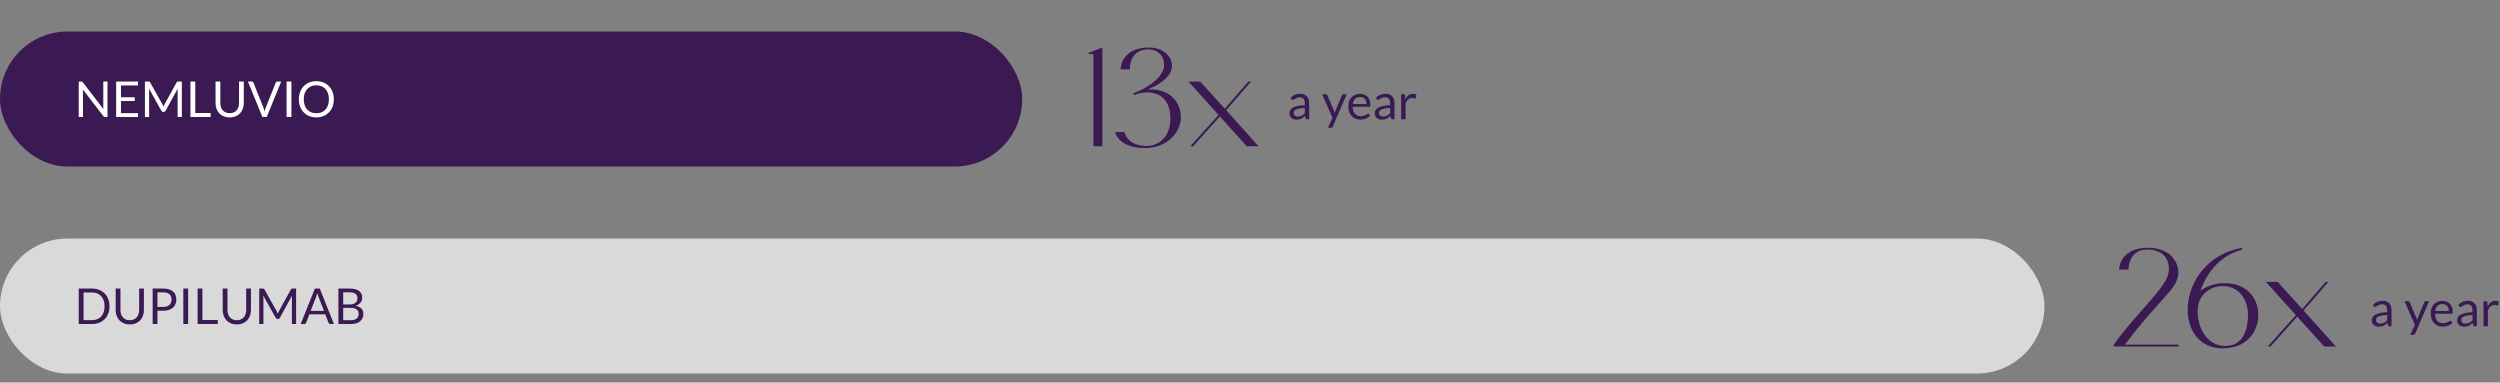
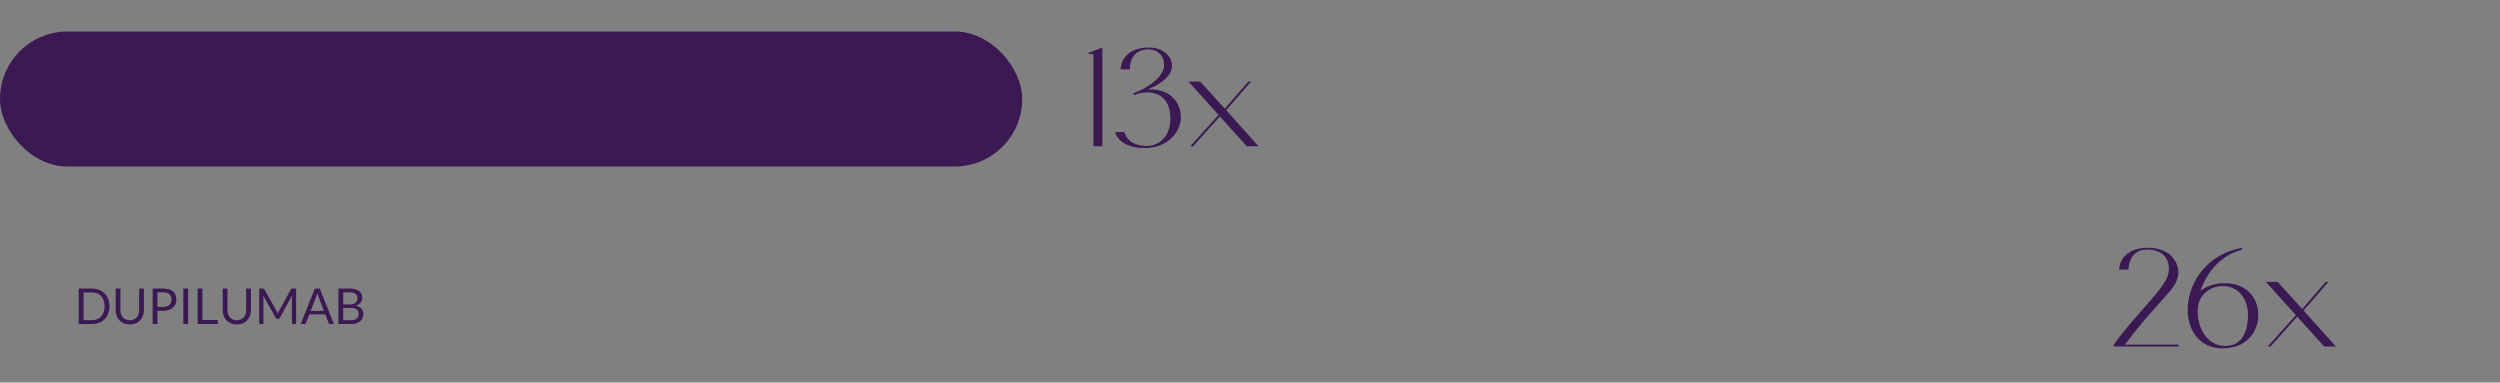
<svg xmlns="http://www.w3.org/2000/svg" width="1111" height="170" viewBox="0 0 1111 170" fill="none">
  <rect x="0" y="0" width="1111" height="170" fill="#808080" stroke="none" />
-   <path d="M581.79 53H580.921C580.73 53 580.576 52.971 580.459 52.912C580.342 52.853 580.265 52.729 580.228 52.538L580.008 51.504C579.715 51.768 579.429 52.006 579.15 52.219C578.871 52.424 578.578 52.6 578.27 52.747C577.962 52.886 577.632 52.993 577.28 53.066C576.935 53.139 576.55 53.176 576.125 53.176C575.692 53.176 575.285 53.117 574.904 53C574.53 52.875 574.204 52.692 573.925 52.45C573.646 52.208 573.423 51.904 573.254 51.537C573.093 51.163 573.012 50.723 573.012 50.217C573.012 49.777 573.133 49.355 573.375 48.952C573.617 48.541 574.006 48.178 574.541 47.863C575.084 47.548 575.791 47.291 576.664 47.093C577.537 46.888 578.604 46.77 579.865 46.741V45.872C579.865 45.007 579.678 44.354 579.304 43.914C578.937 43.467 578.391 43.243 577.665 43.243C577.188 43.243 576.785 43.305 576.455 43.43C576.132 43.547 575.85 43.683 575.608 43.837C575.373 43.984 575.168 44.119 574.992 44.244C574.823 44.361 574.655 44.42 574.486 44.42C574.354 44.42 574.237 44.387 574.134 44.321C574.039 44.248 573.962 44.16 573.903 44.057L573.551 43.43C574.167 42.836 574.831 42.392 575.542 42.099C576.253 41.806 577.042 41.659 577.907 41.659C578.53 41.659 579.084 41.762 579.568 41.967C580.052 42.172 580.459 42.458 580.789 42.825C581.119 43.192 581.368 43.635 581.537 44.156C581.706 44.677 581.79 45.249 581.79 45.872V53ZM576.708 51.801C577.053 51.801 577.368 51.768 577.654 51.702C577.94 51.629 578.208 51.53 578.457 51.405C578.714 51.273 578.956 51.115 579.183 50.932C579.418 50.749 579.645 50.54 579.865 50.305V47.984C578.963 48.013 578.197 48.087 577.566 48.204C576.935 48.314 576.422 48.461 576.026 48.644C575.63 48.827 575.34 49.044 575.157 49.293C574.981 49.542 574.893 49.821 574.893 50.129C574.893 50.422 574.941 50.675 575.036 50.888C575.131 51.101 575.26 51.277 575.421 51.416C575.582 51.548 575.773 51.647 575.993 51.713C576.213 51.772 576.451 51.801 576.708 51.801ZM592.277 56.289C592.211 56.436 592.127 56.553 592.024 56.641C591.929 56.729 591.779 56.773 591.573 56.773H590.121L592.156 52.351L587.558 41.857H589.252C589.421 41.857 589.553 41.901 589.648 41.989C589.744 42.07 589.813 42.161 589.857 42.264L592.838 49.282C592.904 49.443 592.959 49.605 593.003 49.766C593.055 49.927 593.099 50.092 593.135 50.261C593.187 50.092 593.238 49.927 593.289 49.766C593.341 49.605 593.399 49.44 593.465 49.271L596.358 42.264C596.402 42.147 596.476 42.051 596.578 41.978C596.688 41.897 596.806 41.857 596.93 41.857H598.492L592.277 56.289ZM604.4 41.681C605.067 41.681 605.683 41.795 606.248 42.022C606.812 42.242 607.3 42.565 607.711 42.99C608.121 43.408 608.44 43.929 608.668 44.552C608.902 45.168 609.02 45.872 609.02 46.664C609.02 46.972 608.987 47.177 608.921 47.28C608.855 47.383 608.73 47.434 608.547 47.434H601.133C601.147 48.138 601.243 48.75 601.419 49.271C601.595 49.792 601.837 50.228 602.145 50.58C602.453 50.925 602.819 51.185 603.245 51.361C603.67 51.53 604.147 51.614 604.675 51.614C605.166 51.614 605.588 51.559 605.94 51.449C606.299 51.332 606.607 51.207 606.864 51.075C607.12 50.943 607.333 50.822 607.502 50.712C607.678 50.595 607.828 50.536 607.953 50.536C608.114 50.536 608.239 50.598 608.327 50.723L608.877 51.438C608.635 51.731 608.345 51.988 608.008 52.208C607.67 52.421 607.307 52.597 606.919 52.736C606.537 52.875 606.141 52.978 605.731 53.044C605.32 53.117 604.913 53.154 604.51 53.154C603.74 53.154 603.028 53.026 602.376 52.769C601.73 52.505 601.169 52.124 600.693 51.625C600.223 51.119 599.857 50.496 599.593 49.755C599.329 49.014 599.197 48.164 599.197 47.203C599.197 46.426 599.314 45.7 599.549 45.025C599.791 44.35 600.135 43.767 600.583 43.276C601.03 42.777 601.576 42.389 602.222 42.11C602.867 41.824 603.593 41.681 604.4 41.681ZM604.444 43.122C603.498 43.122 602.753 43.397 602.211 43.947C601.668 44.49 601.331 45.245 601.199 46.213H607.26C607.26 45.758 607.197 45.344 607.073 44.97C606.948 44.589 606.765 44.262 606.523 43.991C606.281 43.712 605.984 43.5 605.632 43.353C605.287 43.199 604.891 43.122 604.444 43.122ZM619.71 53H618.841C618.65 53 618.496 52.971 618.379 52.912C618.262 52.853 618.185 52.729 618.148 52.538L617.928 51.504C617.635 51.768 617.349 52.006 617.07 52.219C616.791 52.424 616.498 52.6 616.19 52.747C615.882 52.886 615.552 52.993 615.2 53.066C614.855 53.139 614.47 53.176 614.045 53.176C613.612 53.176 613.205 53.117 612.824 53C612.45 52.875 612.124 52.692 611.845 52.45C611.566 52.208 611.343 51.904 611.174 51.537C611.013 51.163 610.932 50.723 610.932 50.217C610.932 49.777 611.053 49.355 611.295 48.952C611.537 48.541 611.926 48.178 612.461 47.863C613.004 47.548 613.711 47.291 614.584 47.093C615.457 46.888 616.524 46.77 617.785 46.741V45.872C617.785 45.007 617.598 44.354 617.224 43.914C616.857 43.467 616.311 43.243 615.585 43.243C615.108 43.243 614.705 43.305 614.375 43.43C614.052 43.547 613.77 43.683 613.528 43.837C613.293 43.984 613.088 44.119 612.912 44.244C612.743 44.361 612.575 44.42 612.406 44.42C612.274 44.42 612.157 44.387 612.054 44.321C611.959 44.248 611.882 44.16 611.823 44.057L611.471 43.43C612.087 42.836 612.751 42.392 613.462 42.099C614.173 41.806 614.962 41.659 615.827 41.659C616.45 41.659 617.004 41.762 617.488 41.967C617.972 42.172 618.379 42.458 618.709 42.825C619.039 43.192 619.288 43.635 619.457 44.156C619.626 44.677 619.71 45.249 619.71 45.872V53ZM614.628 51.801C614.973 51.801 615.288 51.768 615.574 51.702C615.86 51.629 616.128 51.53 616.377 51.405C616.634 51.273 616.876 51.115 617.103 50.932C617.338 50.749 617.565 50.54 617.785 50.305V47.984C616.883 48.013 616.117 48.087 615.486 48.204C614.855 48.314 614.342 48.461 613.946 48.644C613.55 48.827 613.26 49.044 613.077 49.293C612.901 49.542 612.813 49.821 612.813 50.129C612.813 50.422 612.861 50.675 612.956 50.888C613.051 51.101 613.18 51.277 613.341 51.416C613.502 51.548 613.693 51.647 613.913 51.713C614.133 51.772 614.371 51.801 614.628 51.801ZM622.676 53V41.857H623.798C624.011 41.857 624.158 41.897 624.238 41.978C624.319 42.059 624.374 42.198 624.403 42.396L624.535 44.134C624.917 43.357 625.386 42.752 625.943 42.319C626.508 41.879 627.168 41.659 627.923 41.659C628.231 41.659 628.51 41.696 628.759 41.769C629.009 41.835 629.24 41.93 629.452 42.055L629.199 43.518C629.148 43.701 629.034 43.793 628.858 43.793C628.756 43.793 628.598 43.76 628.385 43.694C628.173 43.621 627.876 43.584 627.494 43.584C626.812 43.584 626.24 43.782 625.778 44.178C625.324 44.574 624.942 45.15 624.634 45.905V53H622.676Z" fill="#3B1A53" />
  <path d="M485.919 24.057H483.842V23.454L489.873 21.108V65H485.919V24.057ZM508.783 65.804C496.855 65.804 495.582 58.701 495.582 58.701H499.737C499.737 58.701 500.675 65 509.989 64.866C514.144 64.799 520.778 61.583 520.041 51.062C519.371 41.413 511.195 39.402 504.025 42.217L503.69 41.48C511.932 38.33 516.69 33.639 517.226 29.82C517.896 24.995 514.412 21.779 510.19 21.913C501.479 22.181 502.149 30.825 502.149 30.825H497.994C497.994 30.825 497.927 21.041 510.86 21.108C516.69 21.175 521.314 25.062 520.778 29.887C520.443 32.969 517.762 36.454 510.056 39.804C518.03 39.201 524.061 43.557 524.731 51.062C525.401 58.366 518.901 65.804 508.783 65.804ZM559.315 65H554.088L542.093 51.732L530.232 65H528.959L541.49 51.062L528.155 36.253H533.382L544.305 48.315L554.758 36.253H555.964L544.908 48.985L559.315 65Z" fill="#3B1A53" />
  <rect y="14" width="454.275" height="60" rx="30" fill="#3B1A53" />
-   <path d="M36.092 36.237C36.283 36.237 36.422 36.263 36.51 36.314C36.605 36.358 36.712 36.453 36.829 36.6L45.959 48.48C45.937 48.289 45.922 48.106 45.915 47.93C45.908 47.747 45.904 47.571 45.904 47.402V36.237H47.774V52H46.696C46.528 52 46.385 51.971 46.267 51.912C46.157 51.853 46.047 51.754 45.937 51.615L36.818 39.746C36.833 39.929 36.844 40.109 36.851 40.285C36.858 40.461 36.862 40.622 36.862 40.769V52H34.992V36.237H36.092ZM61.334 36.237V37.975H53.766V43.211H59.893V44.883H53.766V50.262H61.334V52H51.621V36.237H61.334ZM72.159 46.302C72.262 46.478 72.35 46.665 72.423 46.863C72.504 47.054 72.581 47.248 72.654 47.446C72.728 47.241 72.805 47.046 72.885 46.863C72.966 46.672 73.058 46.482 73.16 46.291L78.495 36.6C78.591 36.431 78.69 36.329 78.792 36.292C78.895 36.255 79.042 36.237 79.232 36.237H80.805V52H78.935V40.417C78.935 40.263 78.939 40.098 78.946 39.922C78.954 39.746 78.965 39.566 78.979 39.383L73.578 49.239C73.395 49.569 73.138 49.734 72.808 49.734H72.5C72.17 49.734 71.914 49.569 71.73 49.239L66.208 39.35C66.23 39.541 66.245 39.728 66.252 39.911C66.267 40.094 66.274 40.263 66.274 40.417V52H64.404V36.237H65.977C66.168 36.237 66.315 36.255 66.417 36.292C66.52 36.329 66.619 36.431 66.714 36.6L72.159 46.302ZM86.776 50.207H93.597V52H84.642V36.237H86.776V50.207ZM102.07 50.306C102.723 50.306 103.306 50.196 103.819 49.976C104.333 49.756 104.765 49.448 105.117 49.052C105.477 48.656 105.748 48.183 105.931 47.633C106.122 47.083 106.217 46.478 106.217 45.818V36.237H108.34V45.818C108.34 46.727 108.194 47.571 107.9 48.348C107.614 49.125 107.2 49.8 106.657 50.372C106.122 50.937 105.466 51.38 104.688 51.703C103.911 52.026 103.038 52.187 102.07 52.187C101.102 52.187 100.23 52.026 99.452 51.703C98.675 51.38 98.015 50.937 97.472 50.372C96.93 49.8 96.512 49.125 96.218 48.348C95.932 47.571 95.789 46.727 95.789 45.818V36.237H97.912V45.807C97.912 46.467 98.004 47.072 98.187 47.622C98.378 48.172 98.649 48.645 99.001 49.041C99.361 49.437 99.797 49.749 100.31 49.976C100.831 50.196 101.418 50.306 102.07 50.306ZM110.188 36.237H111.893C112.083 36.237 112.237 36.285 112.355 36.38C112.472 36.475 112.56 36.596 112.619 36.743L117.074 47.864C117.176 48.113 117.268 48.385 117.349 48.678C117.437 48.971 117.521 49.276 117.602 49.591C117.668 49.276 117.737 48.971 117.811 48.678C117.891 48.385 117.983 48.113 118.086 47.864L122.519 36.743C122.57 36.618 122.658 36.505 122.783 36.402C122.907 36.292 123.061 36.237 123.245 36.237H124.961L118.537 52H116.612L110.188 36.237ZM129.497 52H127.363V36.237H129.497V52ZM148.354 44.124C148.354 45.305 148.167 46.39 147.793 47.38C147.419 48.363 146.891 49.21 146.209 49.921C145.527 50.632 144.705 51.186 143.745 51.582C142.791 51.971 141.735 52.165 140.577 52.165C139.418 52.165 138.362 51.971 137.409 51.582C136.455 51.186 135.638 50.632 134.956 49.921C134.274 49.21 133.746 48.363 133.372 47.38C132.998 46.39 132.811 45.305 132.811 44.124C132.811 42.943 132.998 41.862 133.372 40.879C133.746 39.889 134.274 39.038 134.956 38.327C135.638 37.608 136.455 37.051 137.409 36.655C138.362 36.259 139.418 36.061 140.577 36.061C141.735 36.061 142.791 36.259 143.745 36.655C144.705 37.051 145.527 37.608 146.209 38.327C146.891 39.038 147.419 39.889 147.793 40.879C148.167 41.862 148.354 42.943 148.354 44.124ZM146.165 44.124C146.165 43.156 146.033 42.287 145.769 41.517C145.505 40.747 145.131 40.098 144.647 39.57C144.163 39.035 143.576 38.624 142.887 38.338C142.197 38.052 141.427 37.909 140.577 37.909C139.733 37.909 138.967 38.052 138.278 38.338C137.588 38.624 136.998 39.035 136.507 39.57C136.023 40.098 135.649 40.747 135.385 41.517C135.121 42.287 134.989 43.156 134.989 44.124C134.989 45.092 135.121 45.961 135.385 46.731C135.649 47.494 136.023 48.143 136.507 48.678C136.998 49.206 137.588 49.613 138.278 49.899C138.967 50.178 139.733 50.317 140.577 50.317C141.427 50.317 142.197 50.178 142.887 49.899C143.576 49.613 144.163 49.206 144.647 48.678C145.131 48.143 145.505 47.494 145.769 46.731C146.033 45.961 146.165 45.092 146.165 44.124Z" fill="white" />
-   <rect y="106" width="908.554" height="60" rx="30" fill="#D9D9D9" />
  <path d="M48.654 136.124C48.654 137.305 48.467 138.379 48.093 139.347C47.719 140.315 47.191 141.144 46.509 141.833C45.827 142.522 45.01 143.058 44.056 143.439C43.103 143.813 42.047 144 40.888 144H34.992V128.237H40.888C42.047 128.237 43.103 128.428 44.056 128.809C45.01 129.183 45.827 129.718 46.509 130.415C47.191 131.104 47.719 131.933 48.093 132.901C48.467 133.869 48.654 134.943 48.654 136.124ZM46.465 136.124C46.465 135.156 46.333 134.291 46.069 133.528C45.805 132.765 45.431 132.12 44.947 131.592C44.463 131.064 43.877 130.661 43.187 130.382C42.498 130.103 41.731 129.964 40.888 129.964H37.137V142.273H40.888C41.731 142.273 42.498 142.134 43.187 141.855C43.877 141.576 44.463 141.177 44.947 140.656C45.431 140.128 45.805 139.483 46.069 138.72C46.333 137.957 46.465 137.092 46.465 136.124ZM57.684 142.306C58.336 142.306 58.919 142.196 59.433 141.976C59.946 141.756 60.379 141.448 60.731 141.052C61.09 140.656 61.361 140.183 61.545 139.633C61.735 139.083 61.831 138.478 61.831 137.818V128.237H63.954V137.818C63.954 138.727 63.807 139.571 63.514 140.348C63.228 141.125 62.813 141.8 62.271 142.372C61.735 142.937 61.079 143.38 60.302 143.703C59.524 144.026 58.652 144.187 57.684 144.187C56.716 144.187 55.843 144.026 55.066 143.703C54.288 143.38 53.628 142.937 53.086 142.372C52.543 141.8 52.125 141.125 51.832 140.348C51.546 139.571 51.403 138.727 51.403 137.818V128.237H53.526V137.807C53.526 138.467 53.617 139.072 53.801 139.622C53.991 140.172 54.263 140.645 54.615 141.041C54.974 141.437 55.41 141.749 55.924 141.976C56.444 142.196 57.031 142.306 57.684 142.306ZM69.97 138.104V144H67.847V128.237H72.5C73.497 128.237 74.363 128.354 75.096 128.589C75.837 128.816 76.449 129.143 76.933 129.568C77.417 129.993 77.776 130.507 78.011 131.108C78.253 131.709 78.374 132.38 78.374 133.121C78.374 133.854 78.246 134.525 77.989 135.134C77.732 135.743 77.355 136.267 76.856 136.707C76.365 137.147 75.752 137.492 75.019 137.741C74.286 137.983 73.446 138.104 72.5 138.104H69.97ZM69.97 136.41H72.5C73.109 136.41 73.644 136.329 74.106 136.168C74.575 136.007 74.968 135.783 75.283 135.497C75.598 135.204 75.837 134.855 75.998 134.452C76.159 134.049 76.24 133.605 76.24 133.121C76.24 132.116 75.928 131.332 75.305 130.767C74.689 130.202 73.754 129.92 72.5 129.92H69.97V136.41ZM83.606 144H81.472V128.237H83.606V144ZM89.956 142.207H96.776V144H87.822V128.237H89.956V142.207ZM105.25 142.306C105.903 142.306 106.486 142.196 106.999 141.976C107.512 141.756 107.945 141.448 108.297 141.052C108.656 140.656 108.928 140.183 109.111 139.633C109.302 139.083 109.397 138.478 109.397 137.818V128.237H111.52V137.818C111.52 138.727 111.373 139.571 111.08 140.348C110.794 141.125 110.38 141.8 109.837 142.372C109.302 142.937 108.645 143.38 107.868 143.703C107.091 144.026 106.218 144.187 105.25 144.187C104.282 144.187 103.409 144.026 102.632 143.703C101.855 143.38 101.195 142.937 100.652 142.372C100.109 141.8 99.691 141.125 99.398 140.348C99.112 139.571 98.969 138.727 98.969 137.818V128.237H101.092V137.807C101.092 138.467 101.184 139.072 101.367 139.622C101.558 140.172 101.829 140.645 102.181 141.041C102.54 141.437 102.977 141.749 103.49 141.976C104.011 142.196 104.597 142.306 105.25 142.306ZM122.948 138.302C123.051 138.478 123.139 138.665 123.212 138.863C123.293 139.054 123.37 139.248 123.443 139.446C123.517 139.241 123.594 139.046 123.674 138.863C123.755 138.672 123.847 138.482 123.949 138.291L129.284 128.6C129.38 128.431 129.479 128.329 129.581 128.292C129.684 128.255 129.831 128.237 130.021 128.237H131.594V144H129.724V132.417C129.724 132.263 129.728 132.098 129.735 131.922C129.743 131.746 129.754 131.566 129.768 131.383L124.367 141.239C124.184 141.569 123.927 141.734 123.597 141.734H123.289C122.959 141.734 122.703 141.569 122.519 141.239L116.997 131.35C117.019 131.541 117.034 131.728 117.041 131.911C117.056 132.094 117.063 132.263 117.063 132.417V144H115.193V128.237H116.766C116.957 128.237 117.104 128.255 117.206 128.292C117.309 128.329 117.408 128.431 117.503 128.6L122.948 138.302ZM148.401 144H146.751C146.56 144 146.406 143.952 146.289 143.857C146.171 143.762 146.083 143.641 146.025 143.494L144.551 139.688H137.478L136.004 143.494C135.952 143.626 135.864 143.743 135.74 143.846C135.615 143.949 135.461 144 135.278 144H133.628L139.931 128.237H142.098L148.401 144ZM138.072 138.148H143.957L141.482 131.735C141.32 131.339 141.163 130.844 141.009 130.25C140.928 130.551 140.847 130.829 140.767 131.086C140.693 131.335 140.62 131.555 140.547 131.746L138.072 138.148ZM150.385 144V128.237H155.412C156.38 128.237 157.212 128.332 157.909 128.523C158.613 128.714 159.188 128.985 159.636 129.337C160.09 129.689 160.424 130.122 160.637 130.635C160.857 131.141 160.967 131.713 160.967 132.351C160.967 132.74 160.904 133.114 160.78 133.473C160.662 133.832 160.479 134.166 160.23 134.474C159.988 134.782 159.68 135.057 159.306 135.299C158.939 135.541 158.506 135.739 158.008 135.893C159.159 136.12 160.028 136.535 160.615 137.136C161.201 137.737 161.495 138.529 161.495 139.512C161.495 140.179 161.37 140.788 161.121 141.338C160.879 141.888 160.519 142.361 160.043 142.757C159.573 143.153 158.994 143.461 158.305 143.681C157.623 143.894 156.842 144 155.962 144H150.385ZM152.519 136.817V142.306H155.929C156.537 142.306 157.058 142.236 157.491 142.097C157.931 141.958 158.29 141.763 158.569 141.514C158.855 141.257 159.064 140.957 159.196 140.612C159.328 140.26 159.394 139.875 159.394 139.457C159.394 138.643 159.104 138.001 158.525 137.532C157.953 137.055 157.084 136.817 155.918 136.817H152.519ZM152.519 135.299H155.335C155.936 135.299 156.457 135.233 156.897 135.101C157.337 134.969 157.7 134.786 157.986 134.551C158.279 134.316 158.495 134.034 158.635 133.704C158.774 133.367 158.844 133 158.844 132.604C158.844 131.68 158.565 131.002 158.008 130.569C157.45 130.136 156.585 129.92 155.412 129.92H152.519V135.299Z" fill="#3B1A53" />
-   <path d="M1062.79 145H1061.92C1061.73 145 1061.58 144.971 1061.46 144.912C1061.34 144.853 1061.26 144.729 1061.23 144.538L1061.01 143.504C1060.71 143.768 1060.43 144.006 1060.15 144.219C1059.87 144.424 1059.58 144.6 1059.27 144.747C1058.96 144.886 1058.63 144.993 1058.28 145.066C1057.94 145.139 1057.55 145.176 1057.13 145.176C1056.69 145.176 1056.29 145.117 1055.9 145C1055.53 144.875 1055.2 144.692 1054.93 144.45C1054.65 144.208 1054.42 143.904 1054.25 143.537C1054.09 143.163 1054.01 142.723 1054.01 142.217C1054.01 141.777 1054.13 141.355 1054.38 140.952C1054.62 140.541 1055.01 140.178 1055.54 139.863C1056.08 139.548 1056.79 139.291 1057.66 139.093C1058.54 138.888 1059.6 138.77 1060.87 138.741V137.872C1060.87 137.007 1060.68 136.354 1060.3 135.914C1059.94 135.467 1059.39 135.243 1058.67 135.243C1058.19 135.243 1057.79 135.305 1057.46 135.43C1057.13 135.547 1056.85 135.683 1056.61 135.837C1056.37 135.984 1056.17 136.119 1055.99 136.244C1055.82 136.361 1055.65 136.42 1055.49 136.42C1055.35 136.42 1055.24 136.387 1055.13 136.321C1055.04 136.248 1054.96 136.16 1054.9 136.057L1054.55 135.43C1055.17 134.836 1055.83 134.392 1056.54 134.099C1057.25 133.806 1058.04 133.659 1058.91 133.659C1059.53 133.659 1060.08 133.762 1060.57 133.967C1061.05 134.172 1061.46 134.458 1061.79 134.825C1062.12 135.192 1062.37 135.635 1062.54 136.156C1062.71 136.677 1062.79 137.249 1062.79 137.872V145ZM1057.71 143.801C1058.05 143.801 1058.37 143.768 1058.65 143.702C1058.94 143.629 1059.21 143.53 1059.46 143.405C1059.71 143.273 1059.96 143.115 1060.18 142.932C1060.42 142.749 1060.65 142.54 1060.87 142.305V139.984C1059.96 140.013 1059.2 140.087 1058.57 140.204C1057.94 140.314 1057.42 140.461 1057.03 140.644C1056.63 140.827 1056.34 141.044 1056.16 141.293C1055.98 141.542 1055.89 141.821 1055.89 142.129C1055.89 142.422 1055.94 142.675 1056.04 142.888C1056.13 143.101 1056.26 143.277 1056.42 143.416C1056.58 143.548 1056.77 143.647 1056.99 143.713C1057.21 143.772 1057.45 143.801 1057.71 143.801ZM1073.28 148.289C1073.21 148.436 1073.13 148.553 1073.02 148.641C1072.93 148.729 1072.78 148.773 1072.57 148.773H1071.12L1073.16 144.351L1068.56 133.857H1070.25C1070.42 133.857 1070.55 133.901 1070.65 133.989C1070.74 134.07 1070.81 134.161 1070.86 134.264L1073.84 141.282C1073.9 141.443 1073.96 141.605 1074 141.766C1074.05 141.927 1074.1 142.092 1074.14 142.261C1074.19 142.092 1074.24 141.927 1074.29 141.766C1074.34 141.605 1074.4 141.44 1074.47 141.271L1077.36 134.264C1077.4 134.147 1077.48 134.051 1077.58 133.978C1077.69 133.897 1077.81 133.857 1077.93 133.857H1079.49L1073.28 148.289ZM1085.4 133.681C1086.07 133.681 1086.68 133.795 1087.25 134.022C1087.81 134.242 1088.3 134.565 1088.71 134.99C1089.12 135.408 1089.44 135.929 1089.67 136.552C1089.9 137.168 1090.02 137.872 1090.02 138.664C1090.02 138.972 1089.99 139.177 1089.92 139.28C1089.85 139.383 1089.73 139.434 1089.55 139.434H1082.13C1082.15 140.138 1082.24 140.75 1082.42 141.271C1082.59 141.792 1082.84 142.228 1083.14 142.58C1083.45 142.925 1083.82 143.185 1084.24 143.361C1084.67 143.53 1085.15 143.614 1085.67 143.614C1086.17 143.614 1086.59 143.559 1086.94 143.449C1087.3 143.332 1087.61 143.207 1087.86 143.075C1088.12 142.943 1088.33 142.822 1088.5 142.712C1088.68 142.595 1088.83 142.536 1088.95 142.536C1089.11 142.536 1089.24 142.598 1089.33 142.723L1089.88 143.438C1089.63 143.731 1089.35 143.988 1089.01 144.208C1088.67 144.421 1088.31 144.597 1087.92 144.736C1087.54 144.875 1087.14 144.978 1086.73 145.044C1086.32 145.117 1085.91 145.154 1085.51 145.154C1084.74 145.154 1084.03 145.026 1083.38 144.769C1082.73 144.505 1082.17 144.124 1081.69 143.625C1081.22 143.119 1080.86 142.496 1080.59 141.755C1080.33 141.014 1080.2 140.164 1080.2 139.203C1080.2 138.426 1080.31 137.7 1080.55 137.025C1080.79 136.35 1081.14 135.767 1081.58 135.276C1082.03 134.777 1082.58 134.389 1083.22 134.11C1083.87 133.824 1084.59 133.681 1085.4 133.681ZM1085.44 135.122C1084.5 135.122 1083.75 135.397 1083.21 135.947C1082.67 136.49 1082.33 137.245 1082.2 138.213H1088.26C1088.26 137.758 1088.2 137.344 1088.07 136.97C1087.95 136.589 1087.76 136.262 1087.52 135.991C1087.28 135.712 1086.98 135.5 1086.63 135.353C1086.29 135.199 1085.89 135.122 1085.44 135.122ZM1100.71 145H1099.84C1099.65 145 1099.5 144.971 1099.38 144.912C1099.26 144.853 1099.18 144.729 1099.15 144.538L1098.93 143.504C1098.63 143.768 1098.35 144.006 1098.07 144.219C1097.79 144.424 1097.5 144.6 1097.19 144.747C1096.88 144.886 1096.55 144.993 1096.2 145.066C1095.86 145.139 1095.47 145.176 1095.04 145.176C1094.61 145.176 1094.21 145.117 1093.82 145C1093.45 144.875 1093.12 144.692 1092.84 144.45C1092.57 144.208 1092.34 143.904 1092.17 143.537C1092.01 143.163 1091.93 142.723 1091.93 142.217C1091.93 141.777 1092.05 141.355 1092.29 140.952C1092.54 140.541 1092.93 140.178 1093.46 139.863C1094 139.548 1094.71 139.291 1095.58 139.093C1096.46 138.888 1097.52 138.77 1098.78 138.741V137.872C1098.78 137.007 1098.6 136.354 1098.22 135.914C1097.86 135.467 1097.31 135.243 1096.58 135.243C1096.11 135.243 1095.7 135.305 1095.37 135.43C1095.05 135.547 1094.77 135.683 1094.53 135.837C1094.29 135.984 1094.09 136.119 1093.91 136.244C1093.74 136.361 1093.57 136.42 1093.41 136.42C1093.27 136.42 1093.16 136.387 1093.05 136.321C1092.96 136.248 1092.88 136.16 1092.82 136.057L1092.47 135.43C1093.09 134.836 1093.75 134.392 1094.46 134.099C1095.17 133.806 1095.96 133.659 1096.83 133.659C1097.45 133.659 1098 133.762 1098.49 133.967C1098.97 134.172 1099.38 134.458 1099.71 134.825C1100.04 135.192 1100.29 135.635 1100.46 136.156C1100.63 136.677 1100.71 137.249 1100.71 137.872V145ZM1095.63 143.801C1095.97 143.801 1096.29 143.768 1096.57 143.702C1096.86 143.629 1097.13 143.53 1097.38 143.405C1097.63 143.273 1097.88 143.115 1098.1 142.932C1098.34 142.749 1098.56 142.54 1098.78 142.305V139.984C1097.88 140.013 1097.12 140.087 1096.49 140.204C1095.86 140.314 1095.34 140.461 1094.95 140.644C1094.55 140.827 1094.26 141.044 1094.08 141.293C1093.9 141.542 1093.81 141.821 1093.81 142.129C1093.81 142.422 1093.86 142.675 1093.96 142.888C1094.05 143.101 1094.18 143.277 1094.34 143.416C1094.5 143.548 1094.69 143.647 1094.91 143.713C1095.13 143.772 1095.37 143.801 1095.63 143.801ZM1103.68 145V133.857H1104.8C1105.01 133.857 1105.16 133.897 1105.24 133.978C1105.32 134.059 1105.37 134.198 1105.4 134.396L1105.54 136.134C1105.92 135.357 1106.39 134.752 1106.94 134.319C1107.51 133.879 1108.17 133.659 1108.92 133.659C1109.23 133.659 1109.51 133.696 1109.76 133.769C1110.01 133.835 1110.24 133.93 1110.45 134.055L1110.2 135.518C1110.15 135.701 1110.03 135.793 1109.86 135.793C1109.76 135.793 1109.6 135.76 1109.39 135.694C1109.17 135.621 1108.88 135.584 1108.49 135.584C1107.81 135.584 1107.24 135.782 1106.78 136.178C1106.32 136.574 1105.94 137.15 1105.63 137.905V145H1103.68Z" fill="#3B1A53" />
  <path d="M944.322 153.129H968.178V154H939.364V153.129C949.616 138.789 962.951 127.732 963.755 120.897C964.358 115.938 962.013 110.779 953.838 110.913C945.864 111.047 945.864 119.825 945.864 119.825H941.709C941.709 119.825 941.776 110.108 954.575 110.108C965.229 110.108 968.714 117.547 967.977 122.304C966.905 129.139 960.07 132.289 944.322 153.129ZM987.827 125.856C997.343 125.387 1003.57 131.552 1003.57 139.928C1003.57 148.103 997.879 154.804 987.827 154.804C964.642 154.804 967.054 115.201 996.472 110.108V110.913C987.76 113.258 981.261 119.624 977.91 129.206C980.121 127.598 983.204 126.057 987.827 125.856ZM989.168 153.732C997.142 153.598 999.018 145.959 999.018 139.861C999.018 133.897 995.534 126.928 987.358 127.129C982.534 127.263 975.699 130.882 976.704 140.196L976.637 139.995C977.441 147.366 981.596 153.799 989.168 153.732ZM1038.11 154H1032.88L1020.88 140.732L1009.02 154H1007.75L1020.28 140.062L1006.95 125.253H1012.17L1023.1 137.315L1033.55 125.253H1034.76L1023.7 137.985L1038.11 154Z" fill="#3B1A53" />
</svg>